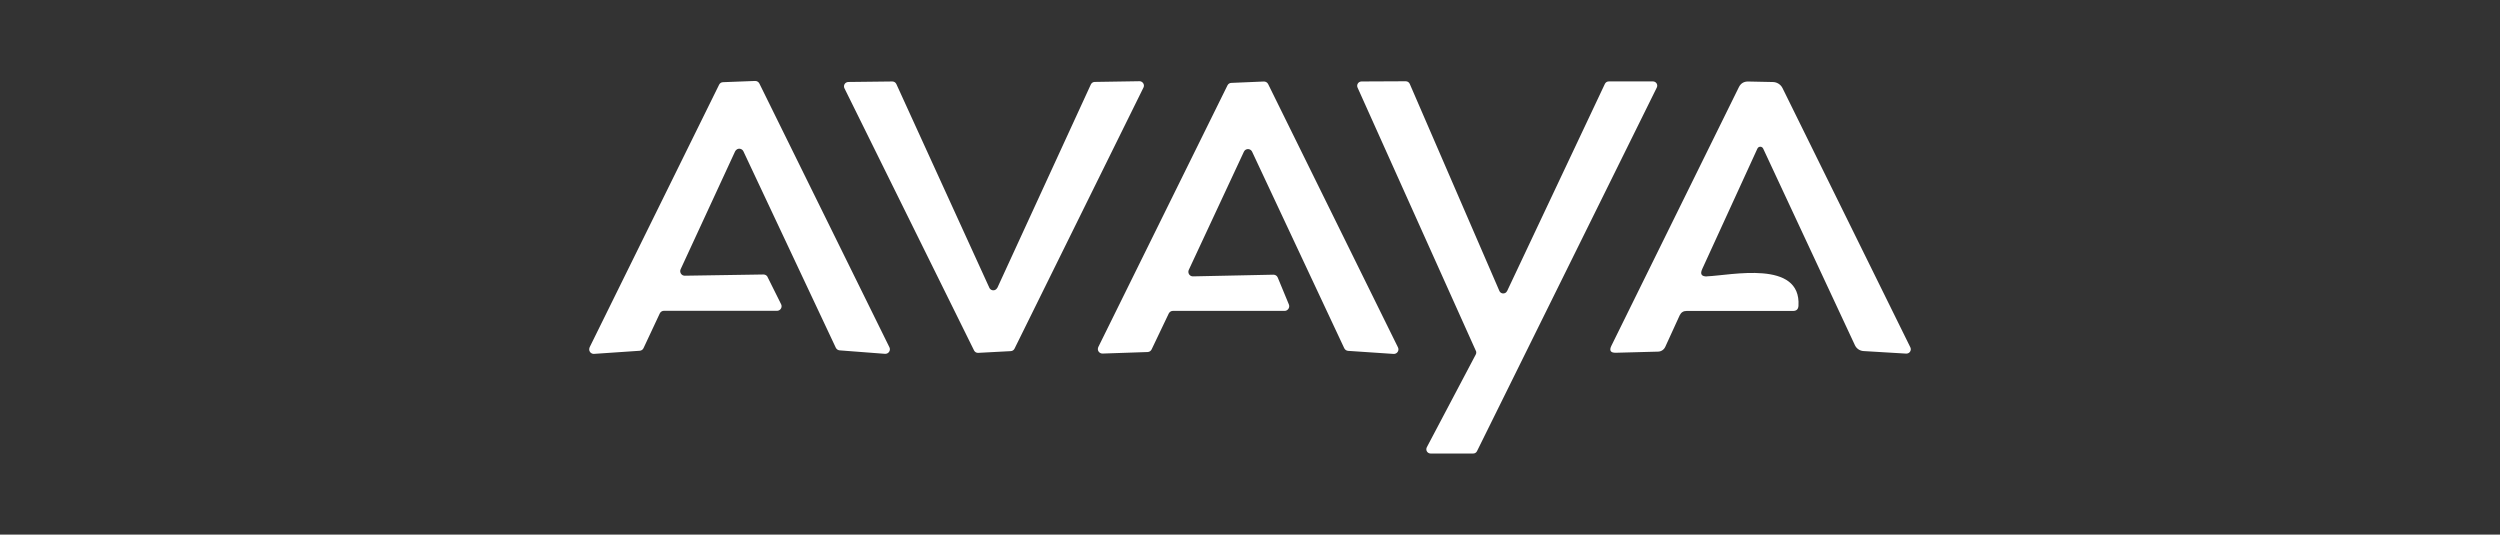
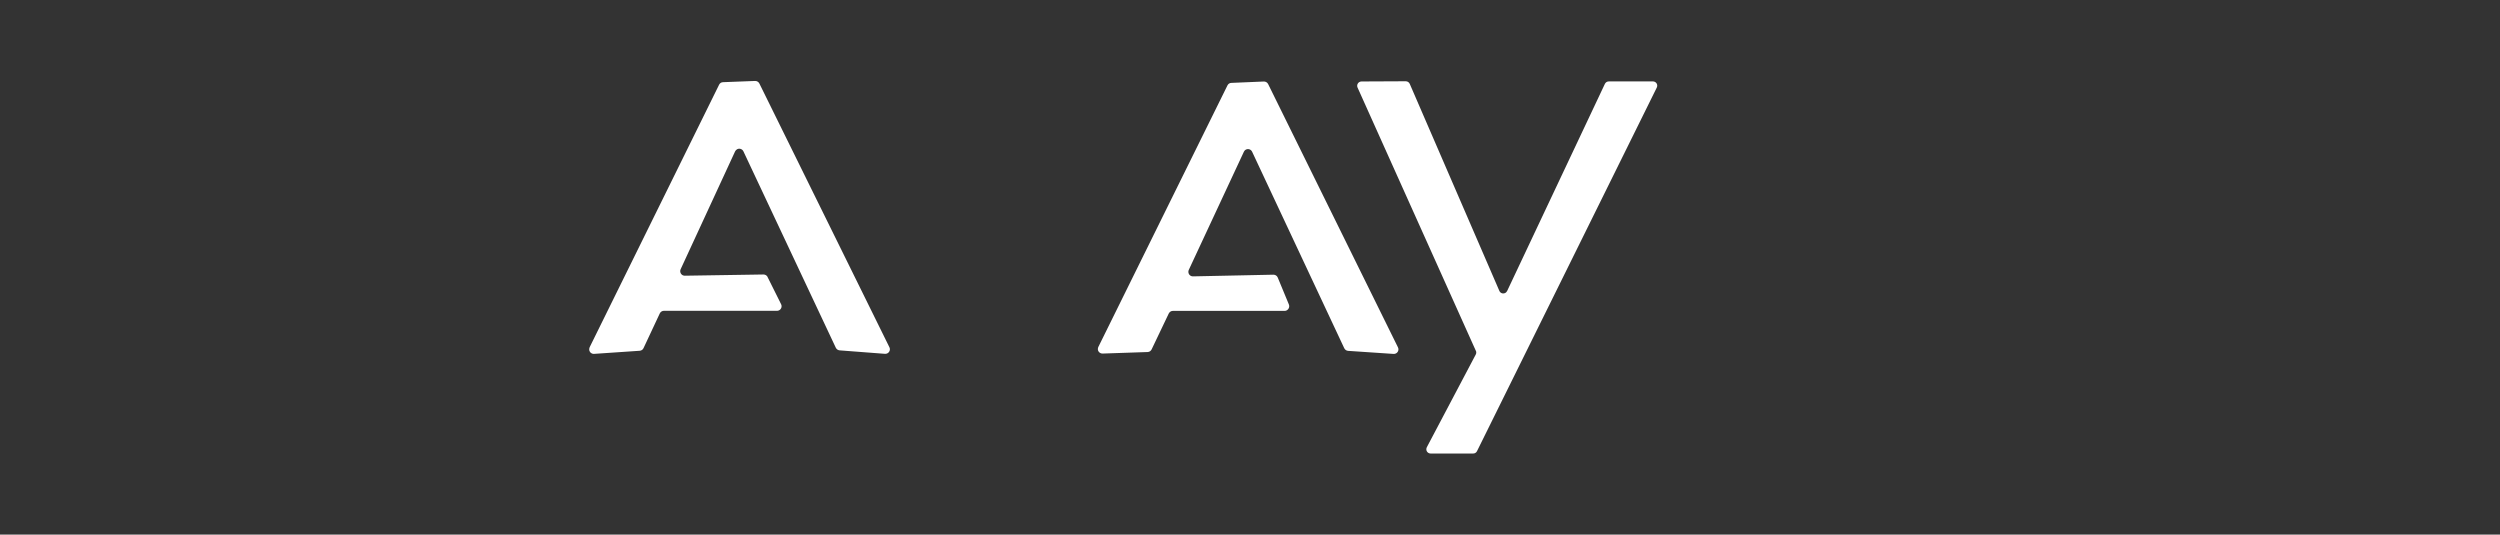
<svg xmlns="http://www.w3.org/2000/svg" id="Layer_2" data-name="Layer 2" viewBox="0 0 491 105">
  <rect x="0" y="0" width="491" height="105" fill="#333333" stroke="none" />
  <defs>
    <style>
      .cls-1 {
        fill: none;
      }

      .cls-1, .cls-2 {
        stroke-width: 0px;
      }

      .cls-2 {
        fill: #fff;
      }
    </style>
  </defs>
  <g id="Layer_2-2" data-name="Layer 2">
    <rect class="cls-1" width="491" height="105" />
    <g>
      <path class="cls-2" d="m150.78,54.47l2.63,5.28c.22.44.04.98-.41,1.2-.12.07-.26.09-.39.09h-22.21c-.35,0-.67.2-.82.52l-3.19,6.81c-.13.29-.42.5-.75.52l-8.97.61c-.5.03-.93-.35-.95-.85,0-.16.03-.31.09-.46l25.42-51.55c.14-.3.44-.5.78-.5l6.29-.24c.35-.01.68.18.84.5l25.54,51.8c.22.44.04.98-.41,1.2-.14.08-.31.1-.48.09l-8.89-.68c-.33-.03-.6-.22-.75-.52l-18.15-38.58c-.22-.44-.76-.63-1.2-.41-.18.09-.33.24-.42.42l-10.7,23.15c-.21.46-.01.99.43,1.2.12.05.25.08.38.08l15.45-.24c.35,0,.67.18.82.5v.03Z" />
-       <path class="cls-2" d="m195.88,56.53l18.36-39.94c.14-.3.43-.5.76-.5l8.79-.14c.47,0,.86.38.88.85,0,.13-.03.27-.09.39l-25.33,51.29c-.13.27-.41.46-.72.48l-6.4.34c-.34.03-.67-.16-.82-.46l-25.46-51.5c-.21-.43-.04-.94.39-1.15.12-.05.24-.09.37-.09l8.63-.1c.34,0,.65.18.8.5l18.27,40.02c.2.43.71.61,1.14.42.18-.09.33-.24.42-.42h.03Z" />
      <path class="cls-2" d="m244.3,29.8l-10.82,23.2c-.21.46-.01.99.43,1.2.12.05.25.08.38.08l15.79-.33c.37-.01.72.2.86.54l2.2,5.32c.18.46-.04.98-.5,1.18-.1.04-.21.07-.33.07h-21.97c-.34,0-.65.21-.8.52l-3.36,7.04c-.14.3-.44.51-.78.52l-8.85.3c-.5.01-.92-.37-.93-.86,0-.16.03-.3.09-.43l25.36-51.37c.14-.3.44-.5.78-.5l6.37-.27c.35-.01.68.18.84.5l25.5,51.71c.22.44.04.98-.41,1.2-.14.07-.3.1-.46.09l-8.93-.6c-.33-.03-.6-.22-.75-.52l-18.09-38.58c-.21-.46-.75-.65-1.19-.44-.2.09-.35.25-.44.44h0Z" />
      <path class="cls-2" d="m289.87,68.93l-23.25-51.74c-.18-.42,0-.92.43-1.11.1-.05.22-.07.33-.08l8.71-.04c.34,0,.64.2.78.5l17.6,40.66c.18.43.67.63,1.1.44.2-.08.35-.24.44-.43l19.19-40.66c.14-.29.43-.48.76-.48h8.67c.47,0,.85.37.85.82,0,.13-.03.27-.09.39l-35.31,71.41c-.14.29-.44.47-.76.46h-8.33c-.47,0-.85-.35-.86-.82,0-.14.03-.29.1-.42l9.6-18.19c.13-.22.14-.5.04-.75v.04Z" />
-       <path class="cls-2" d="m335.28,54.27c4.63-.18,18.49-3.31,17.94,5.79-.04.67-.39,1.01-1.06,1.01h-20.92c-.63,0-1.07.29-1.35.86l-2.84,6.21c-.26.55-.81.92-1.43.92l-8.25.22c-1.07.03-1.36-.44-.88-1.4l25.03-50.77c.38-.75.98-1.11,1.82-1.1l4.83.1c.81,0,1.56.47,1.92,1.2l25.1,50.9c.21.43.04.94-.39,1.15-.13.07-.29.09-.43.09l-8.37-.5c-.73-.04-1.39-.48-1.7-1.16l-18.02-38.62c-.14-.31-.52-.44-.82-.3-.13.07-.24.17-.3.3l-10.84,23.66c-.47,1.02-.14,1.5.97,1.46v-.04Z" />
    </g>
  </g>
</svg>